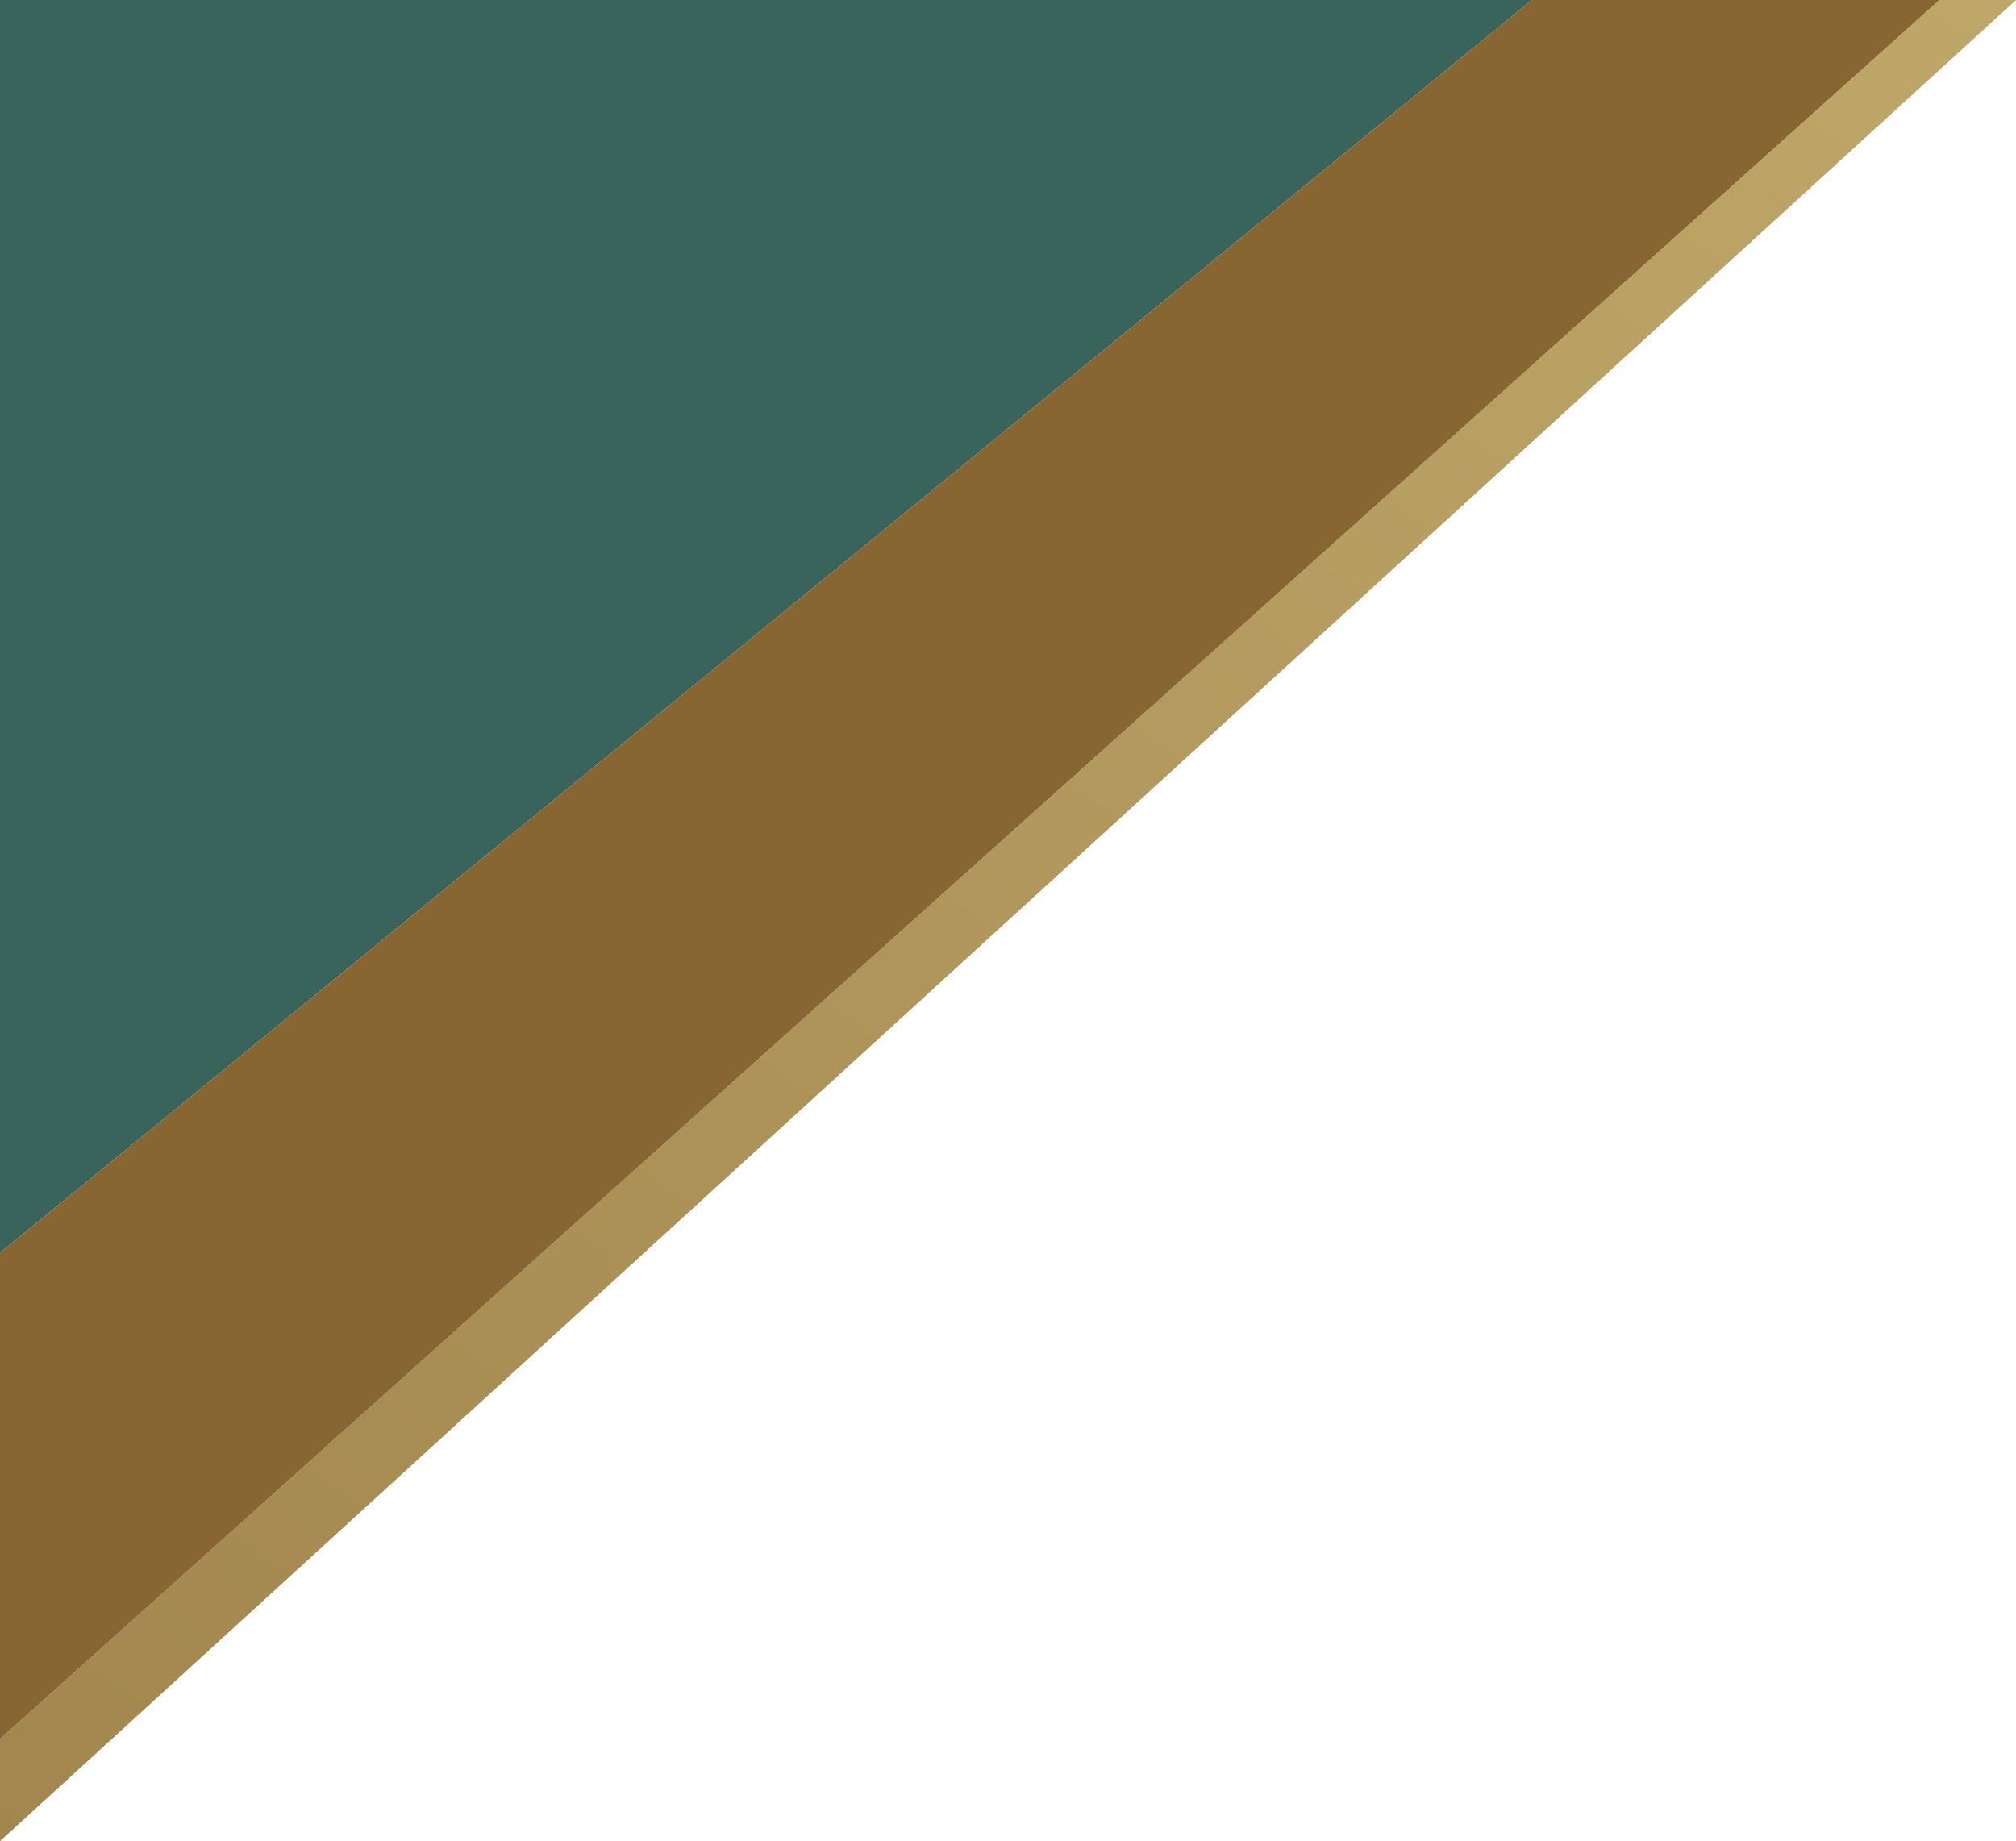
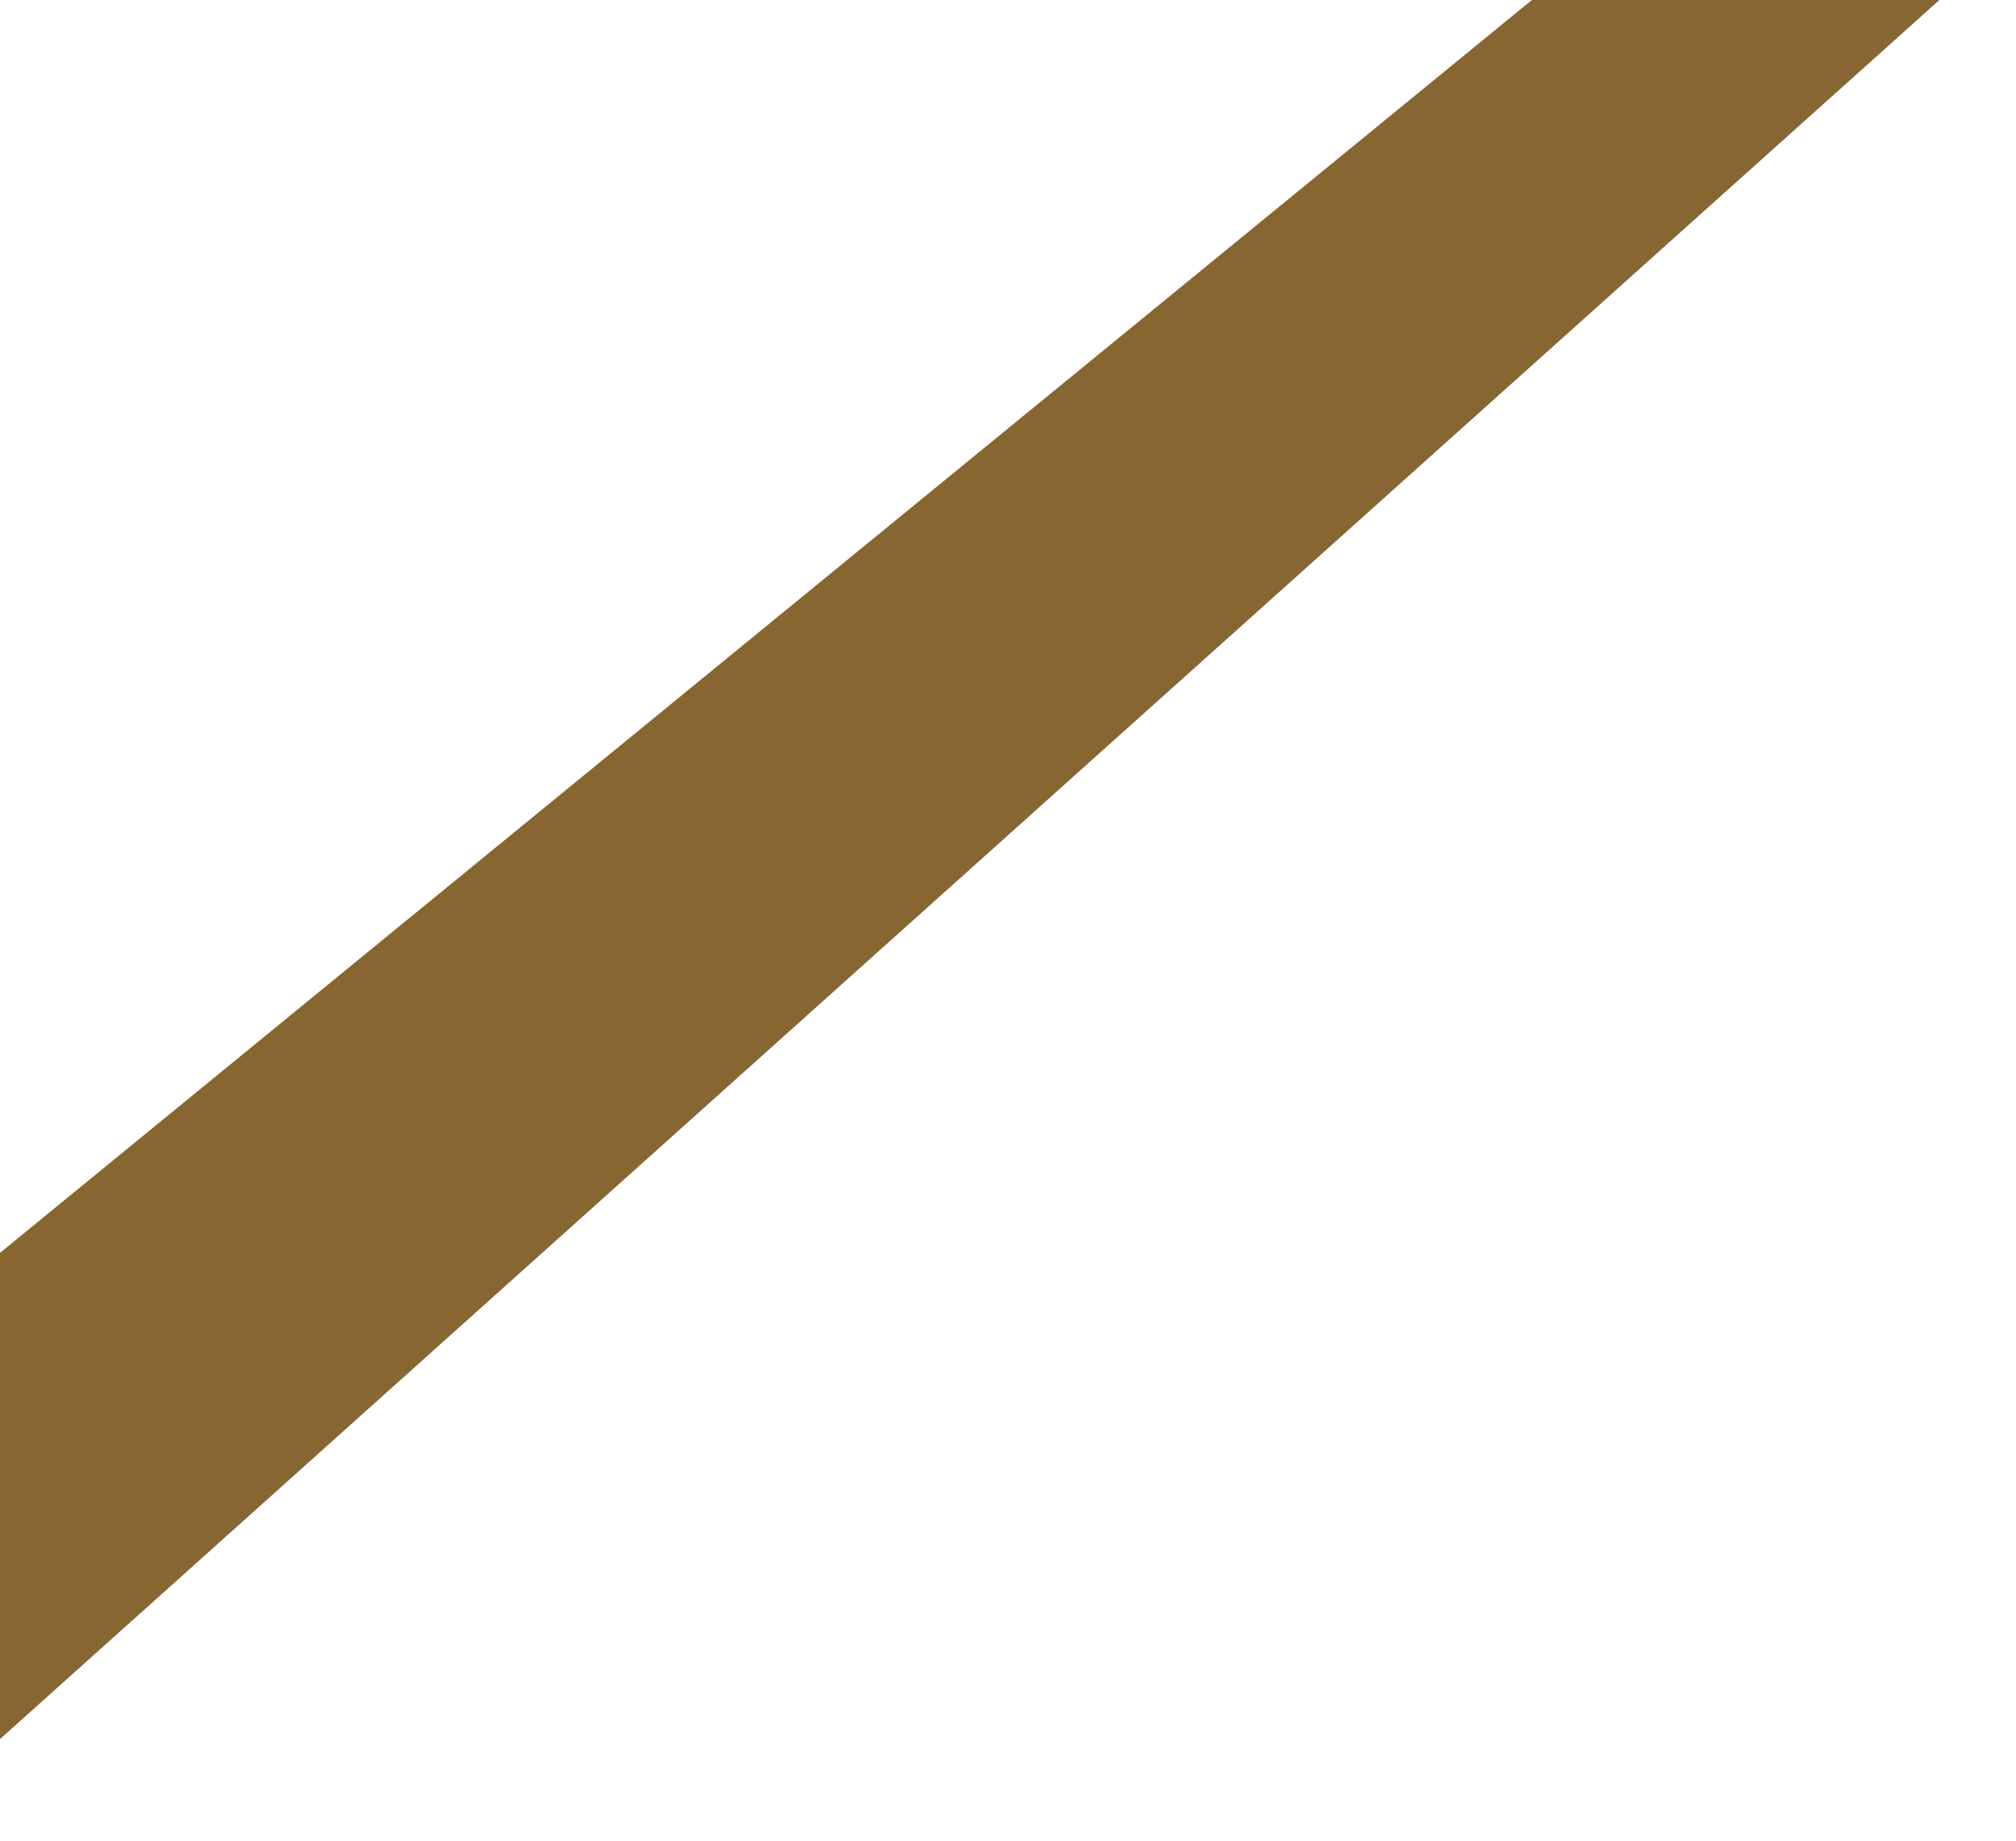
<svg xmlns="http://www.w3.org/2000/svg" version="1.1" id="レイヤー_1" x="0px" y="0px" width="530px" height="484px" viewBox="0 0 530 484" enable-background="new 0 0 530 484" xml:space="preserve">
  <g>
    <g>
-       <polygon fill="#38645C" points="0,0 0,329.371 402.728,0   " />
      <radialGradient id="SVGID_1_" cx="10552.273" cy="-9982.461" r="2026.112" gradientTransform="matrix(0 0.991 -1.211 0 -10986.129 -11010.619)" gradientUnits="userSpaceOnUse">
        <stop offset="0" style="stop-color:#DECC88" />
        <stop offset="1" style="stop-color:#876632" />
      </radialGradient>
-       <polygon fill="url(#SVGID_1_)" points="509.865,0 0,457.205 0,484 0.034,484 530,0   " />
    </g>
    <path fill="#876632" d="M0,457.205v-65.489v-62.345L402.728,0h30.7h76.438L0,457.205z" />
  </g>
</svg>